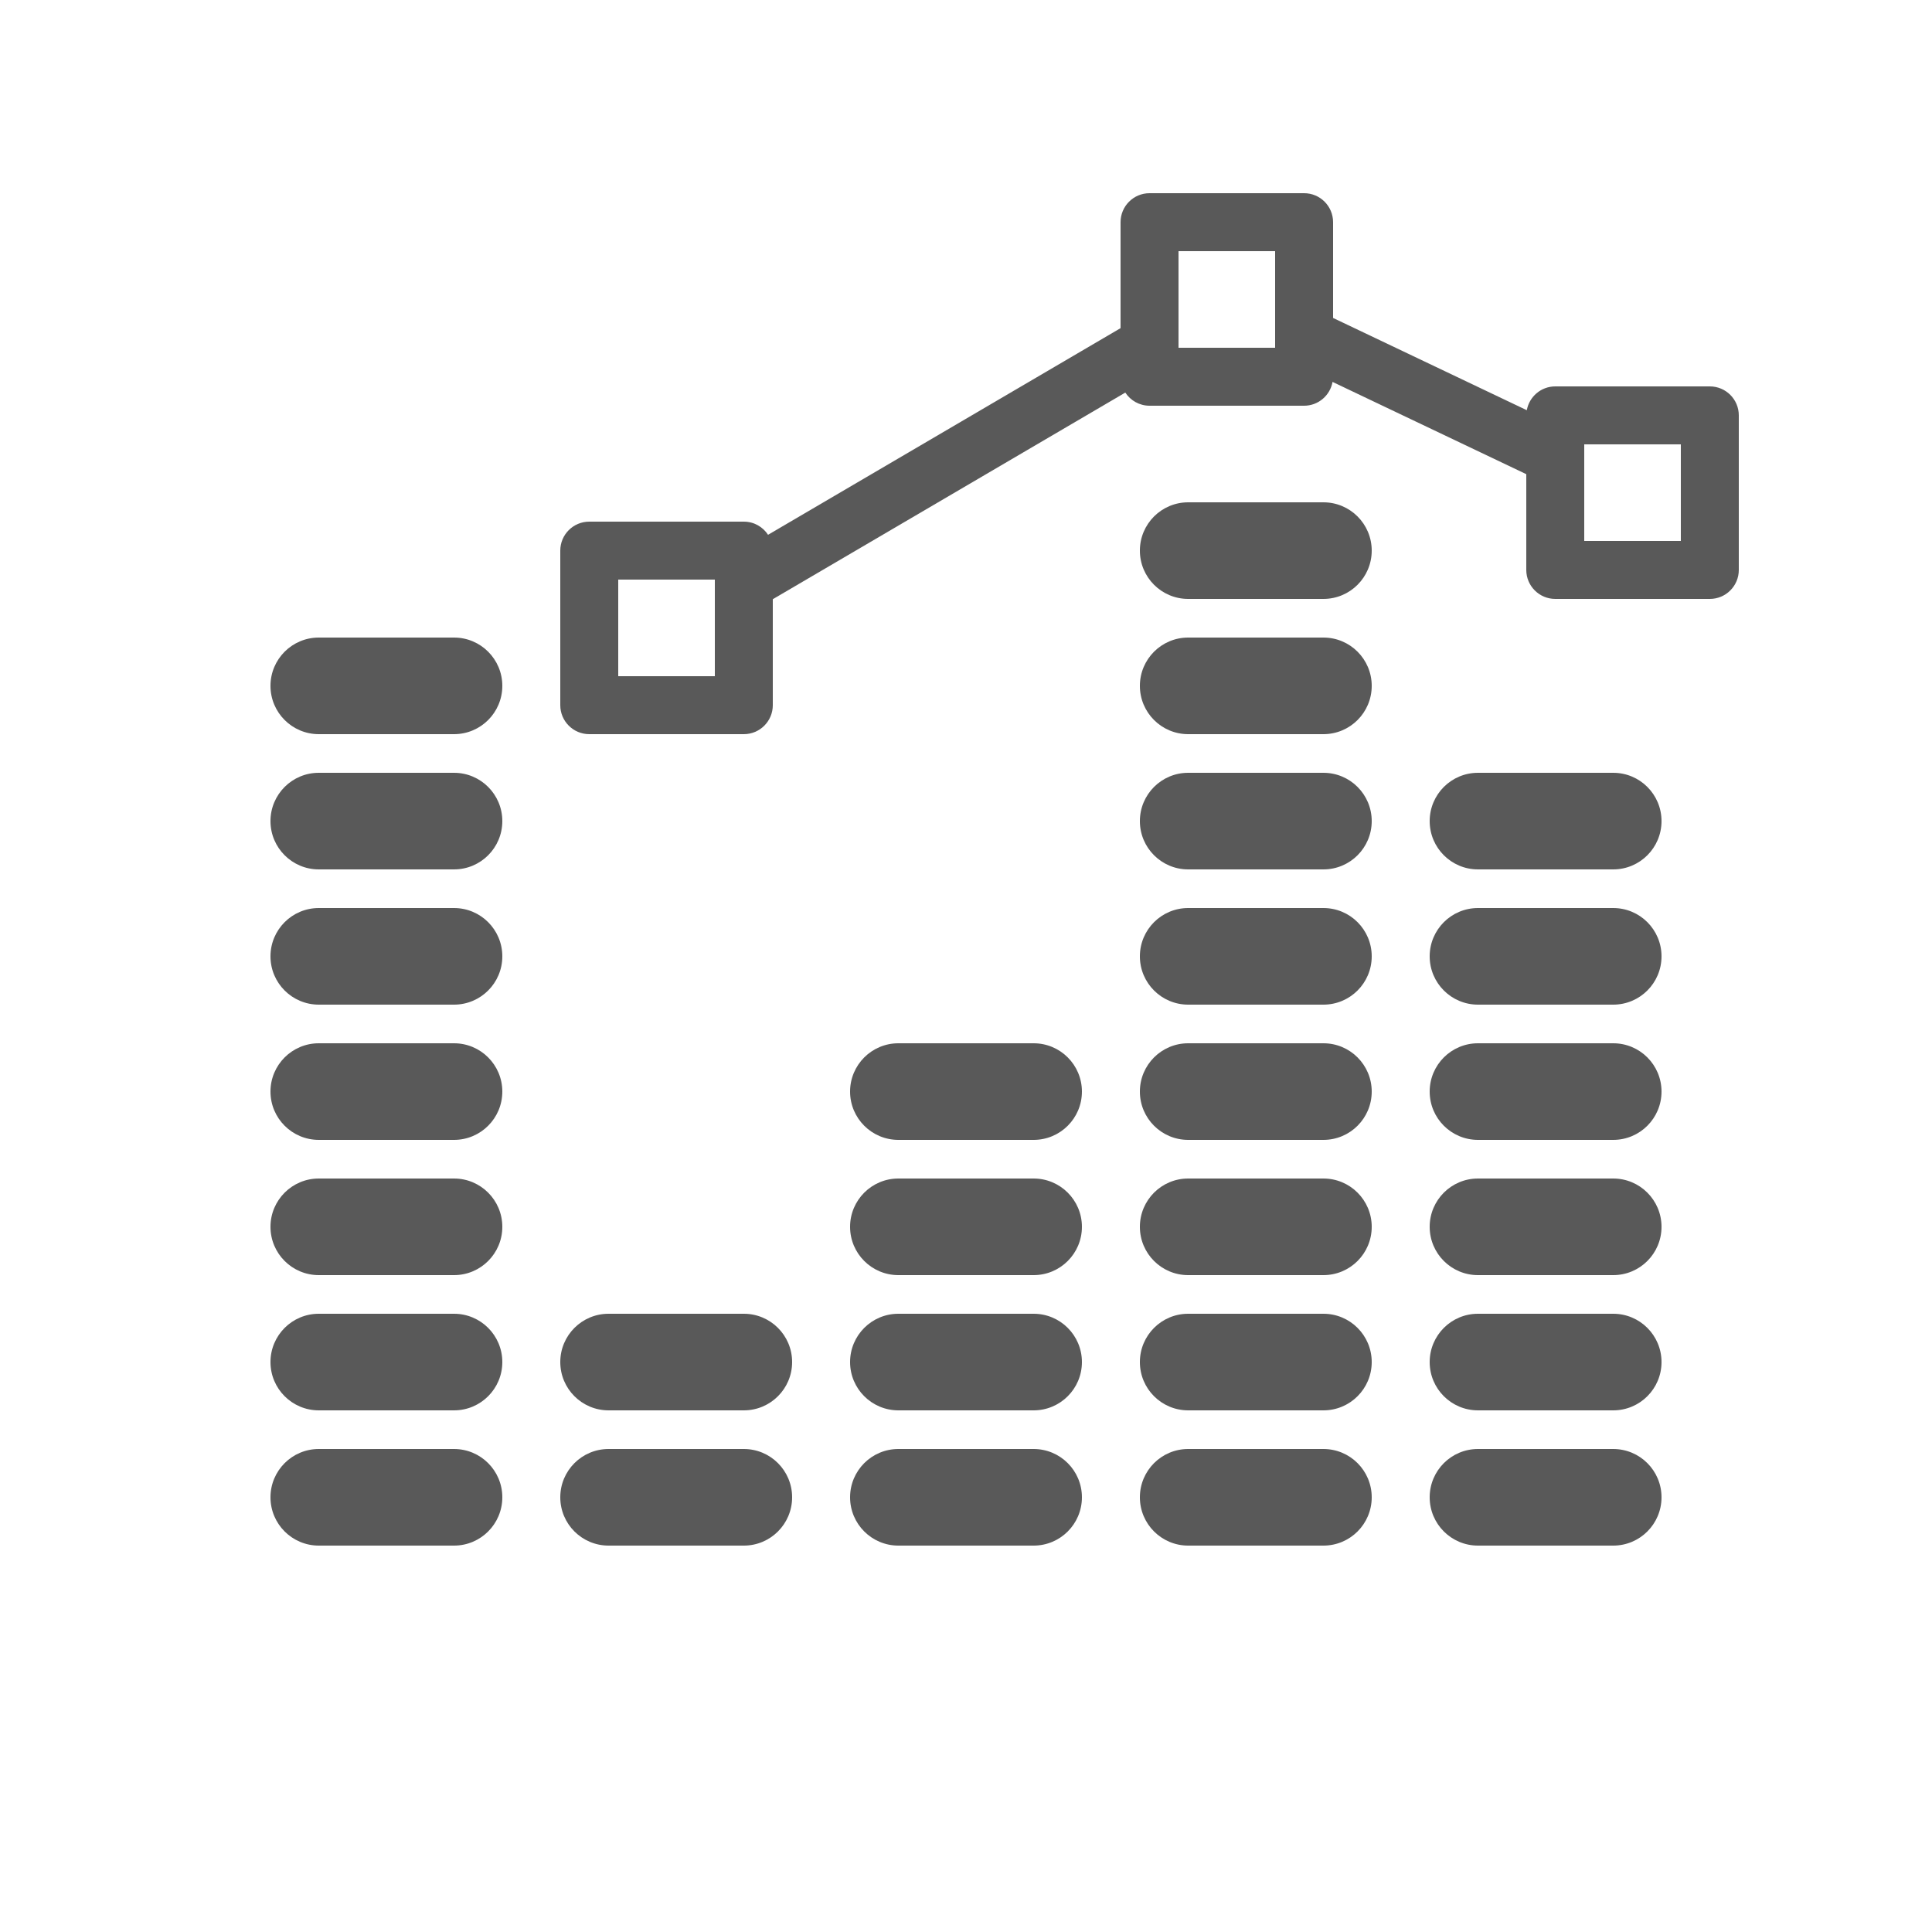
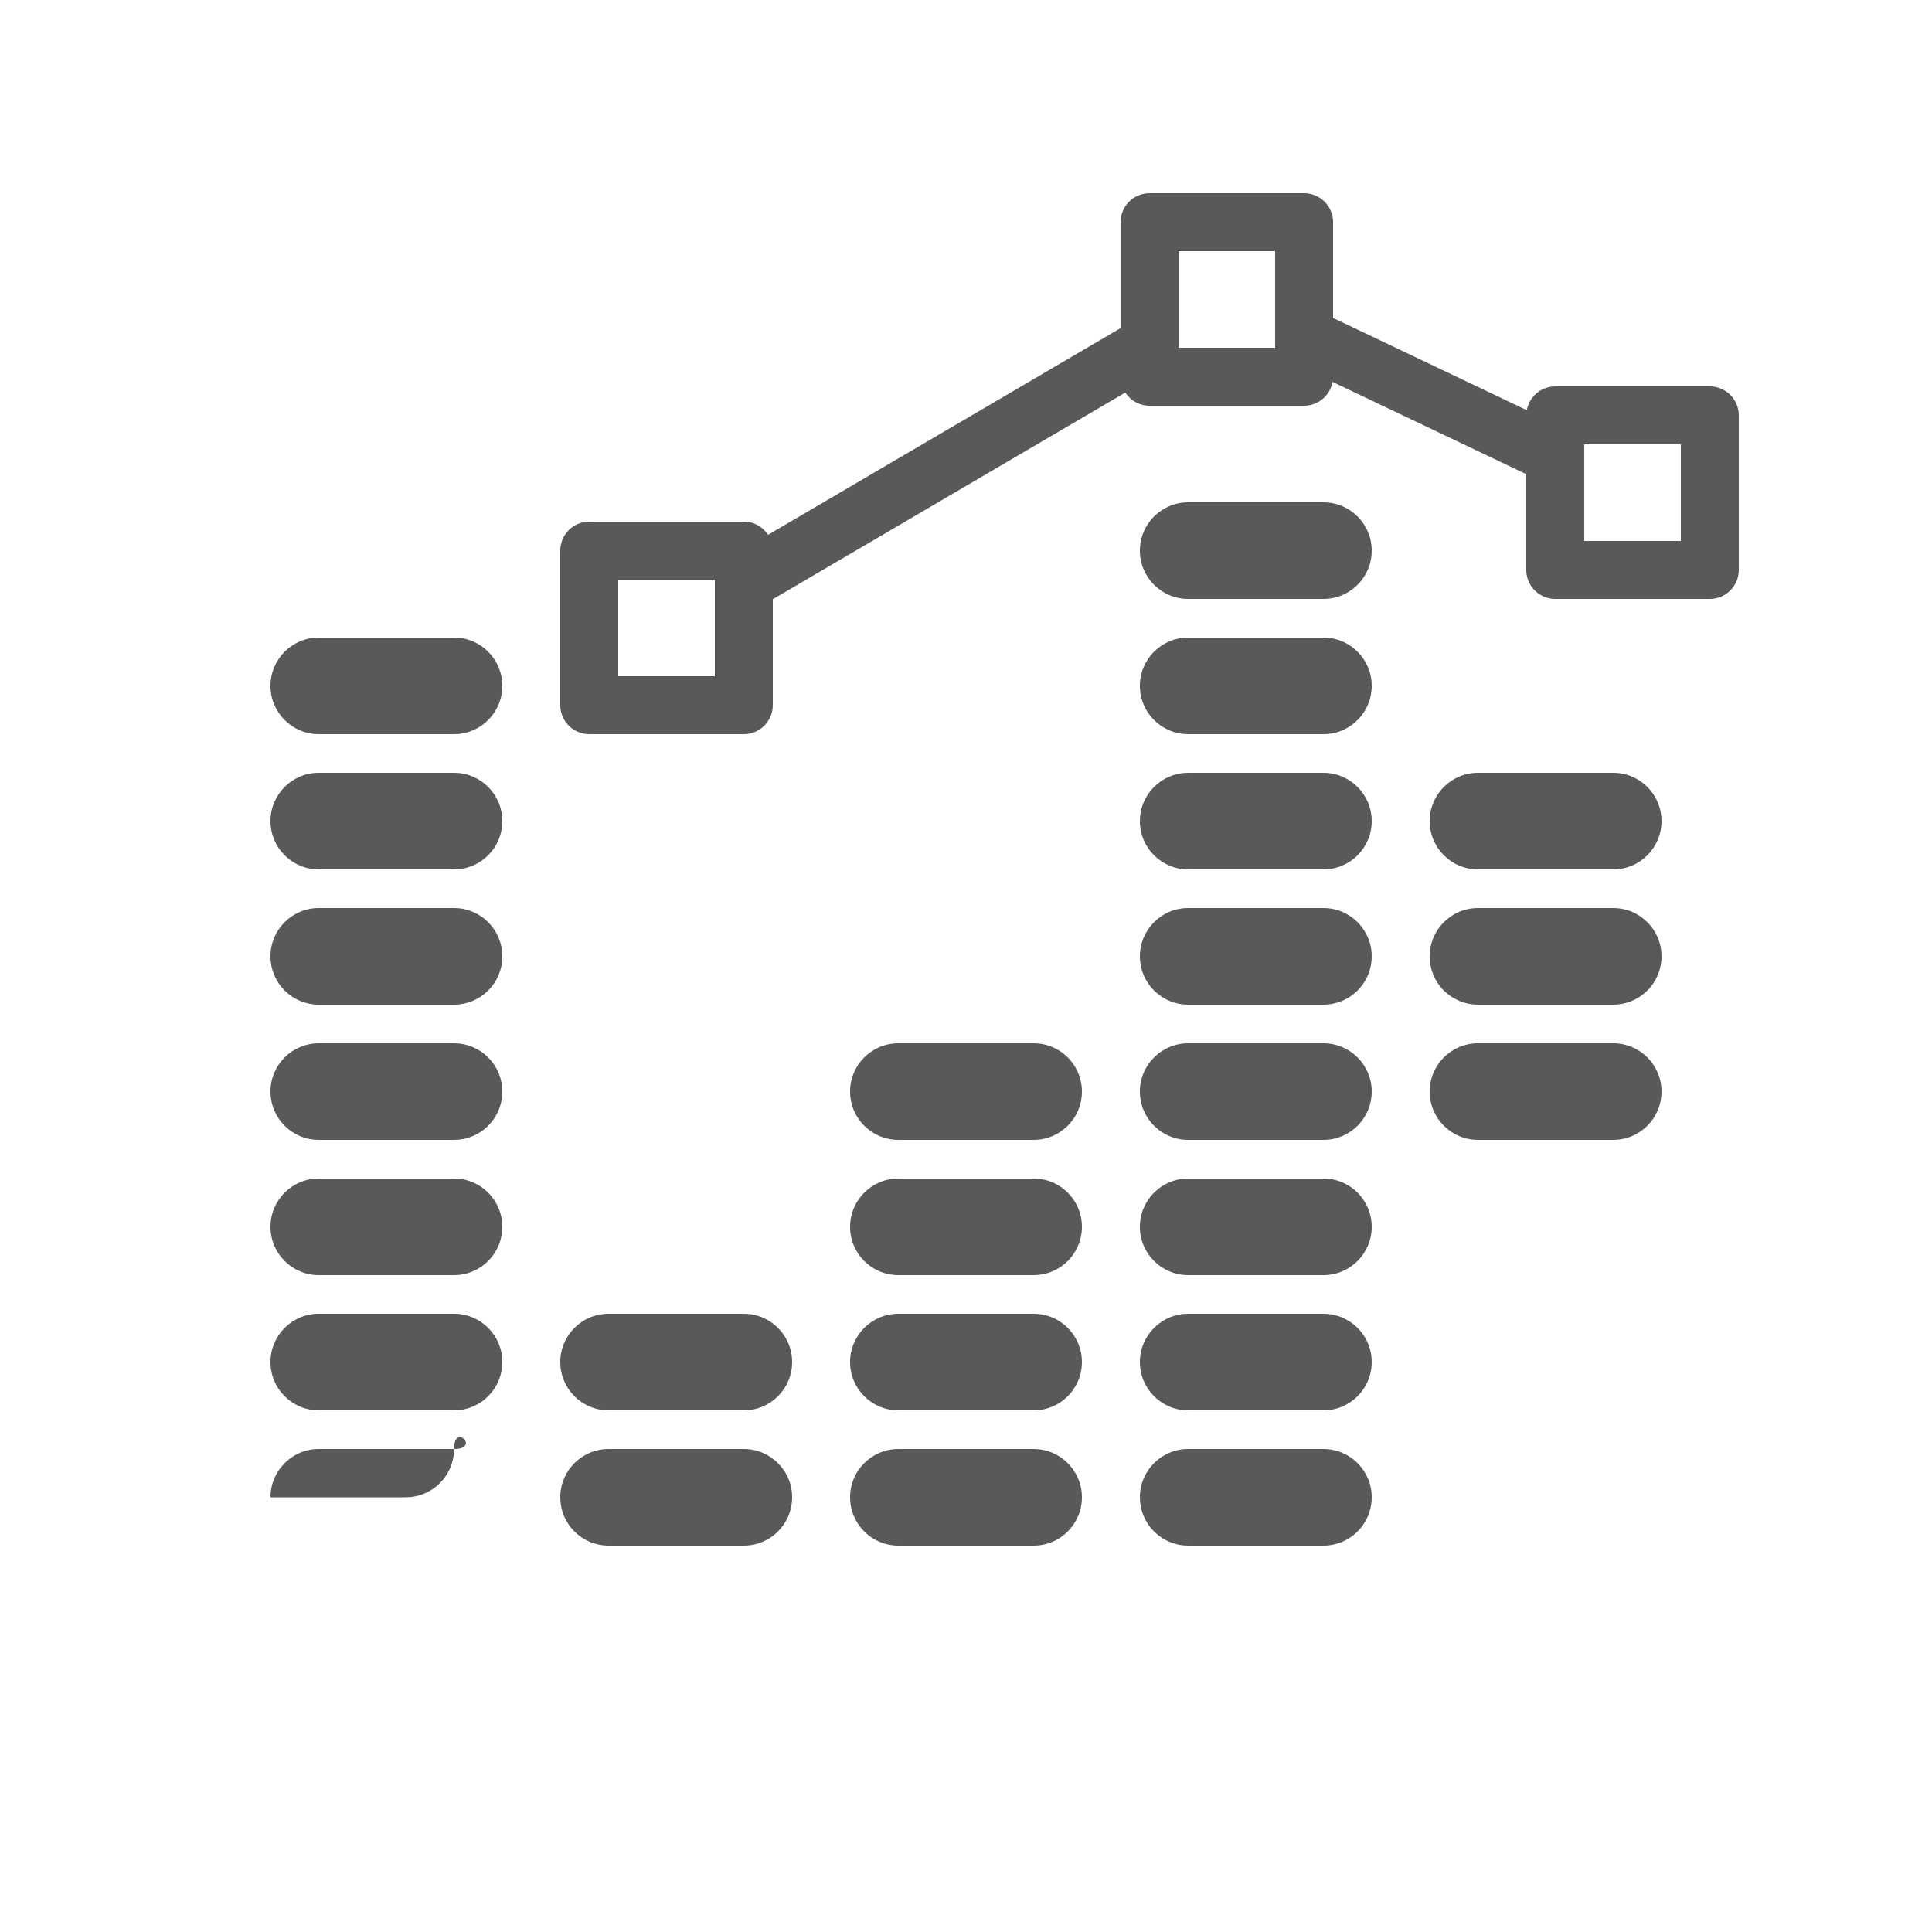
<svg xmlns="http://www.w3.org/2000/svg" version="1.1" x="0px" y="0px" width="100px" height="100px" viewBox="0 0 100 100" overflow="visible" enable-background="new 0 0 100 100" xml:space="preserve">
  <defs>
</defs>
  <line display="none" fill="none" stroke="#595959" stroke-width="5" stroke-linecap="round" stroke-linejoin="round" stroke-miterlimit="10" x1="16.5" y1="77.5" x2="23.5" y2="77.5" />
  <line display="none" fill="none" stroke="#595959" stroke-width="5" stroke-linecap="round" stroke-linejoin="round" stroke-miterlimit="10" x1="76.5" y1="77.5" x2="83.5" y2="77.5" />
  <line display="none" fill="none" stroke="#595959" stroke-width="5" stroke-linecap="round" stroke-linejoin="round" stroke-miterlimit="10" x1="46.5" y1="77.5" x2="53.5" y2="77.5" />
  <line display="none" fill="none" stroke="#595959" stroke-width="5" stroke-linecap="round" stroke-linejoin="round" stroke-miterlimit="10" x1="61.5" y1="77.5" x2="68.5" y2="77.5" />
  <line display="none" fill="none" stroke="#595959" stroke-width="5" stroke-linecap="round" stroke-linejoin="round" stroke-miterlimit="10" x1="31.5" y1="77.5" x2="38.5" y2="77.5" />
  <line display="none" fill="none" stroke="#595959" stroke-width="5" stroke-linecap="round" stroke-linejoin="round" stroke-miterlimit="10" x1="16.5" y1="70.5" x2="23.5" y2="70.5" />
  <line display="none" fill="none" stroke="#595959" stroke-width="5" stroke-linecap="round" stroke-linejoin="round" stroke-miterlimit="10" x1="76.5" y1="70.5" x2="83.5" y2="70.5" />
-   <line display="none" fill="none" stroke="#595959" stroke-width="5" stroke-linecap="round" stroke-linejoin="round" stroke-miterlimit="10" x1="46.5" y1="70.5" x2="53.5" y2="70.5" />
  <line display="none" fill="none" stroke="#595959" stroke-width="5" stroke-linecap="round" stroke-linejoin="round" stroke-miterlimit="10" x1="61.5" y1="70.5" x2="68.5" y2="70.5" />
  <line display="none" fill="none" stroke="#595959" stroke-width="5" stroke-linecap="round" stroke-linejoin="round" stroke-miterlimit="10" x1="31.5" y1="70.5" x2="38.5" y2="70.5" />
  <line display="none" fill="none" stroke="#595959" stroke-width="5" stroke-linecap="round" stroke-linejoin="round" stroke-miterlimit="10" x1="16.5" y1="63.5" x2="23.5" y2="63.5" />
  <line display="none" fill="none" stroke="#595959" stroke-width="5" stroke-linecap="round" stroke-linejoin="round" stroke-miterlimit="10" x1="76.5" y1="63.5" x2="83.5" y2="63.5" />
  <line display="none" fill="none" stroke="#595959" stroke-width="5" stroke-linecap="round" stroke-linejoin="round" stroke-miterlimit="10" x1="46.5" y1="63.5" x2="53.5" y2="63.5" />
  <line display="none" fill="none" stroke="#595959" stroke-width="5" stroke-linecap="round" stroke-linejoin="round" stroke-miterlimit="10" x1="61.5" y1="63.5" x2="68.5" y2="63.5" />
  <line display="none" fill="none" stroke="#595959" stroke-width="5" stroke-linecap="round" stroke-linejoin="round" stroke-miterlimit="10" x1="61.5" y1="56.5" x2="68.5" y2="56.5" />
-   <line display="none" fill="none" stroke="#595959" stroke-width="5" stroke-linecap="round" stroke-linejoin="round" stroke-miterlimit="10" x1="46.5" y1="56.5" x2="53.5" y2="56.5" />
  <line display="none" fill="none" stroke="#595959" stroke-width="5" stroke-linecap="round" stroke-linejoin="round" stroke-miterlimit="10" x1="61.5" y1="49.5" x2="68.5" y2="49.5" />
  <line display="none" fill="none" stroke="#595959" stroke-width="5" stroke-linecap="round" stroke-linejoin="round" stroke-miterlimit="10" x1="61.5" y1="42.5" x2="68.5" y2="42.5" />
  <line display="none" fill="none" stroke="#595959" stroke-width="5" stroke-linecap="round" stroke-linejoin="round" stroke-miterlimit="10" x1="76.5" y1="56.5" x2="83.5" y2="56.5" />
  <line display="none" fill="none" stroke="#595959" stroke-width="5" stroke-linecap="round" stroke-linejoin="round" stroke-miterlimit="10" x1="76.5" y1="49.5" x2="83.5" y2="49.5" />
  <line display="none" fill="none" stroke="#595959" stroke-width="5" stroke-linecap="round" stroke-linejoin="round" stroke-miterlimit="10" x1="76.5" y1="42.5" x2="83.5" y2="42.5" />
  <line display="none" fill="none" stroke="#595959" stroke-width="5" stroke-linecap="round" stroke-linejoin="round" stroke-miterlimit="10" x1="61.5" y1="35.5" x2="68.5" y2="35.5" />
  <line display="none" fill="none" stroke="#595959" stroke-width="5" stroke-linecap="round" stroke-linejoin="round" stroke-miterlimit="10" x1="16.5" y1="56.5" x2="23.5" y2="56.5" />
  <line display="none" fill="none" stroke="#595959" stroke-width="5" stroke-linecap="round" stroke-linejoin="round" stroke-miterlimit="10" x1="16.5" y1="49.5" x2="23.5" y2="49.5" />
  <line display="none" fill="none" stroke="#595959" stroke-width="5" stroke-linecap="round" stroke-linejoin="round" stroke-miterlimit="10" x1="16.5" y1="42.5" x2="23.5" y2="42.5" />
  <line display="none" fill="none" stroke="#595959" stroke-width="5" stroke-linecap="round" stroke-linejoin="round" stroke-miterlimit="10" x1="16.5" y1="35.5" x2="23.5" y2="35.5" />
  <line display="none" fill="none" stroke="#595959" stroke-width="5" stroke-linecap="round" stroke-linejoin="round" stroke-miterlimit="10" x1="61.5" y1="28.5" x2="68.5" y2="28.5" />
  <line display="none" fill="none" stroke="#595959" stroke-width="3" stroke-linecap="round" stroke-linejoin="round" stroke-miterlimit="10" x1="34.5" y1="32.5" x2="63.5" y2="15.5" />
  <line display="none" fill="none" stroke="#595959" stroke-width="3" stroke-linecap="round" stroke-linejoin="round" stroke-miterlimit="10" x1="63.5" y1="15.5" x2="84.5" y2="25.5" />
  <rect x="30.5" y="28.5" display="none" fill="#FFFFFF" stroke="#595959" stroke-width="3" stroke-linecap="round" stroke-linejoin="round" stroke-miterlimit="10" width="8" height="8" />
  <rect x="59.5" y="11.5" display="none" fill="#FFFFFF" stroke="#595959" stroke-width="3" stroke-linecap="round" stroke-linejoin="round" stroke-miterlimit="10" width="8" height="8" />
  <rect x="80.5" y="21.5" display="none" fill="#FFFFFF" stroke="#595959" stroke-width="3" stroke-linecap="round" stroke-linejoin="round" stroke-miterlimit="10" width="8" height="8" />
-   <path fill="#595959" d="M23.5,75h-7c-1.381,0-2.5,1.119-2.5,2.5s1.119,2.5,2.5,2.5h7c1.381,0,2.5-1.119,2.5-2.5S24.881,75,23.5,75z" />
-   <path fill="#595959" d="M83.5,75h-7c-1.381,0-2.5,1.119-2.5,2.5s1.119,2.5,2.5,2.5h7c1.381,0,2.5-1.119,2.5-2.5S84.881,75,83.5,75z" />
+   <path fill="#595959" d="M23.5,75h-7c-1.381,0-2.5,1.119-2.5,2.5h7c1.381,0,2.5-1.119,2.5-2.5S24.881,75,23.5,75z" />
  <path fill="#595959" d="M53.5,75h-7c-1.381,0-2.5,1.119-2.5,2.5s1.119,2.5,2.5,2.5h7c1.381,0,2.5-1.119,2.5-2.5S54.881,75,53.5,75z" />
  <path fill="#595959" d="M68.5,75h-7c-1.381,0-2.5,1.119-2.5,2.5s1.119,2.5,2.5,2.5h7c1.381,0,2.5-1.119,2.5-2.5S69.881,75,68.5,75z" />
  <path fill="#595959" d="M38.5,75h-7c-1.381,0-2.5,1.119-2.5,2.5s1.119,2.5,2.5,2.5h7c1.381,0,2.5-1.119,2.5-2.5S39.881,75,38.5,75z" />
  <path fill="#595959" d="M23.5,68h-7c-1.381,0-2.5,1.119-2.5,2.5s1.119,2.5,2.5,2.5h7c1.381,0,2.5-1.119,2.5-2.5S24.881,68,23.5,68z" />
-   <path fill="#595959" d="M83.5,68h-7c-1.381,0-2.5,1.119-2.5,2.5s1.119,2.5,2.5,2.5h7c1.381,0,2.5-1.119,2.5-2.5S84.881,68,83.5,68z" />
  <path fill="#595959" d="M53.5,68h-7c-1.381,0-2.5,1.119-2.5,2.5s1.119,2.5,2.5,2.5h7c1.381,0,2.5-1.119,2.5-2.5S54.881,68,53.5,68z" />
  <path fill="#595959" d="M68.5,68h-7c-1.381,0-2.5,1.119-2.5,2.5s1.119,2.5,2.5,2.5h7c1.381,0,2.5-1.119,2.5-2.5S69.881,68,68.5,68z" />
  <path fill="#595959" d="M38.5,68h-7c-1.381,0-2.5,1.119-2.5,2.5s1.119,2.5,2.5,2.5h7c1.381,0,2.5-1.119,2.5-2.5S39.881,68,38.5,68z" />
  <path fill="#595959" d="M23.5,61h-7c-1.381,0-2.5,1.119-2.5,2.5s1.119,2.5,2.5,2.5h7c1.381,0,2.5-1.119,2.5-2.5S24.881,61,23.5,61z" />
-   <path fill="#595959" d="M83.5,61h-7c-1.381,0-2.5,1.119-2.5,2.5s1.119,2.5,2.5,2.5h7c1.381,0,2.5-1.119,2.5-2.5S84.881,61,83.5,61z" />
  <path fill="#595959" d="M53.5,61h-7c-1.381,0-2.5,1.119-2.5,2.5s1.119,2.5,2.5,2.5h7c1.381,0,2.5-1.119,2.5-2.5S54.881,61,53.5,61z" />
  <path fill="#595959" d="M68.5,61h-7c-1.381,0-2.5,1.119-2.5,2.5s1.119,2.5,2.5,2.5h7c1.381,0,2.5-1.119,2.5-2.5S69.881,61,68.5,61z" />
  <path fill="#595959" d="M68.5,54h-7c-1.381,0-2.5,1.119-2.5,2.5s1.119,2.5,2.5,2.5h7c1.381,0,2.5-1.119,2.5-2.5S69.881,54,68.5,54z" />
  <path fill="#595959" d="M53.5,54h-7c-1.381,0-2.5,1.119-2.5,2.5s1.119,2.5,2.5,2.5h7c1.381,0,2.5-1.119,2.5-2.5S54.881,54,53.5,54z" />
  <path fill="#595959" d="M68.5,47h-7c-1.381,0-2.5,1.119-2.5,2.5s1.119,2.5,2.5,2.5h7c1.381,0,2.5-1.119,2.5-2.5S69.881,47,68.5,47z" />
  <path fill="#595959" d="M68.5,40h-7c-1.381,0-2.5,1.119-2.5,2.5s1.119,2.5,2.5,2.5h7c1.381,0,2.5-1.119,2.5-2.5S69.881,40,68.5,40z" />
  <path fill="#595959" d="M83.5,54h-7c-1.381,0-2.5,1.119-2.5,2.5s1.119,2.5,2.5,2.5h7c1.381,0,2.5-1.119,2.5-2.5S84.881,54,83.5,54z" />
  <path fill="#595959" d="M83.5,47h-7c-1.381,0-2.5,1.119-2.5,2.5s1.119,2.5,2.5,2.5h7c1.381,0,2.5-1.119,2.5-2.5S84.881,47,83.5,47z" />
  <path fill="#595959" d="M83.5,40h-7c-1.381,0-2.5,1.119-2.5,2.5s1.119,2.5,2.5,2.5h7c1.381,0,2.5-1.119,2.5-2.5S84.881,40,83.5,40z" />
  <path fill="#595959" d="M68.5,33h-7c-1.381,0-2.5,1.119-2.5,2.5s1.119,2.5,2.5,2.5h7c1.381,0,2.5-1.119,2.5-2.5S69.881,33,68.5,33z" />
  <path fill="#595959" d="M23.5,54h-7c-1.381,0-2.5,1.119-2.5,2.5s1.119,2.5,2.5,2.5h7c1.381,0,2.5-1.119,2.5-2.5S24.881,54,23.5,54z" />
  <path fill="#595959" d="M23.5,47h-7c-1.381,0-2.5,1.119-2.5,2.5s1.119,2.5,2.5,2.5h7c1.381,0,2.5-1.119,2.5-2.5S24.881,47,23.5,47z" />
  <path fill="#595959" d="M23.5,40h-7c-1.381,0-2.5,1.119-2.5,2.5s1.119,2.5,2.5,2.5h7c1.381,0,2.5-1.119,2.5-2.5S24.881,40,23.5,40z" />
  <path fill="#595959" d="M23.5,33h-7c-1.381,0-2.5,1.119-2.5,2.5s1.119,2.5,2.5,2.5h7c1.381,0,2.5-1.119,2.5-2.5S24.881,33,23.5,33z" />
  <path fill="#595959" d="M68.5,26h-7c-1.381,0-2.5,1.119-2.5,2.5s1.119,2.5,2.5,2.5h7c1.381,0,2.5-1.119,2.5-2.5S69.881,26,68.5,26z" />
  <path fill="#595959" d="M88.5,20h-8c-0.737,0-1.346,0.532-1.473,1.232L69,16.457V11.5c0-0.828-0.671-1.5-1.5-1.5h-8  c-0.829,0-1.5,0.672-1.5,1.5v5.485L39.754,27.681C39.487,27.271,39.026,27,38.5,27h-8c-0.829,0-1.5,0.672-1.5,1.5v8  c0,0.828,0.671,1.5,1.5,1.5h8c0.829,0,1.5-0.672,1.5-1.5v-5.485l18.246-10.695C58.513,20.729,58.974,21,59.5,21h8  c0.737,0,1.346-0.532,1.473-1.232L79,24.543V29.5c0,0.828,0.671,1.5,1.5,1.5h8c0.829,0,1.5-0.672,1.5-1.5v-8  C90,20.672,89.329,20,88.5,20z M37,35h-5v-5h5V35z M66,18h-5v-5h5V18z M87,28h-5v-5h5V28z" />
  <rect x="10" y="10" display="none" fill="none" stroke="#009DDF" stroke-width="0.25" stroke-miterlimit="10" width="80" height="80" />
  <line display="none" fill="none" stroke="#009DDF" stroke-width="0.25" stroke-miterlimit="10" x1="10" y1="22.5" x2="90" y2="22.5" />
  <line display="none" fill="none" stroke="#009DDF" stroke-width="0.25" stroke-miterlimit="10" x1="10" y1="32.5" x2="90" y2="32.5" />
  <line display="none" fill="none" stroke="#009DDF" stroke-width="0.25" stroke-miterlimit="10" x1="10" y1="67.5" x2="90" y2="67.5" />
  <line display="none" fill="none" stroke="#009DDF" stroke-width="0.25" stroke-miterlimit="10" x1="10" y1="12.5" x2="90" y2="12.5" />
  <line display="none" fill="none" stroke="#009DDF" stroke-width="0.25" stroke-miterlimit="10" x1="10" y1="87.5" x2="90" y2="87.5" />
  <line display="none" fill="none" stroke="#009DDF" stroke-width="0.25" stroke-miterlimit="10" x1="22.5" y1="90" x2="22.5" y2="10" />
  <line display="none" fill="none" stroke="#009DDF" stroke-width="0.25" stroke-miterlimit="10" x1="12.5" y1="90" x2="12.5" y2="10" />
  <line display="none" fill="none" stroke="#009DDF" stroke-width="0.25" stroke-miterlimit="10" x1="87.5" y1="90" x2="87.5" y2="10" />
  <line display="none" fill="none" stroke="#009DDF" stroke-width="0.25" stroke-miterlimit="10" x1="77.5" y1="90" x2="77.5" y2="10" />
  <line display="none" fill="none" stroke="#009DDF" stroke-width="0.25" stroke-miterlimit="10" x1="10" y1="50" x2="90" y2="50" />
  <line display="none" fill="none" stroke="#009DDF" stroke-width="0.25" stroke-miterlimit="10" x1="10" y1="77.5" x2="90" y2="77.5" />
  <line display="none" fill="none" stroke="#009DDF" stroke-width="0.25" stroke-miterlimit="10" x1="10" y1="10" x2="90" y2="90" />
  <line display="none" fill="none" stroke="#009DDF" stroke-width="0.25" stroke-miterlimit="10" x1="90" y1="10" x2="10" y2="90" />
  <line display="none" fill="none" stroke="#009DDF" stroke-width="0.25" stroke-miterlimit="10" x1="50.007" y1="10" x2="50.007" y2="90" />
  <line display="none" fill="none" stroke="#009DDF" stroke-width="0.25" stroke-miterlimit="10" x1="67.5" y1="10" x2="67.5" y2="90" />
  <line display="none" fill="none" stroke="#009DDF" stroke-width="0.25" stroke-miterlimit="10" x1="32.5" y1="10" x2="32.5" y2="90" />
  <line display="none" fill="none" stroke="#009DDF" stroke-width="0.25" stroke-miterlimit="10" x1="9" y1="50" x2="50" y2="91" />
  <line display="none" fill="none" stroke="#009DDF" stroke-width="0.25" stroke-miterlimit="10" x1="50" y1="91" x2="91" y2="50" />
  <line display="none" fill="none" stroke="#009DDF" stroke-width="0.25" stroke-miterlimit="10" x1="91" y1="50" x2="50" y2="9" />
  <line display="none" fill="none" stroke="#009DDF" stroke-width="0.25" stroke-miterlimit="10" x1="50" y1="9" x2="9" y2="50" />
  <rect id="_x3C_Slice_x3E__151_" display="none" fill="none" width="100" height="100" />
</svg>